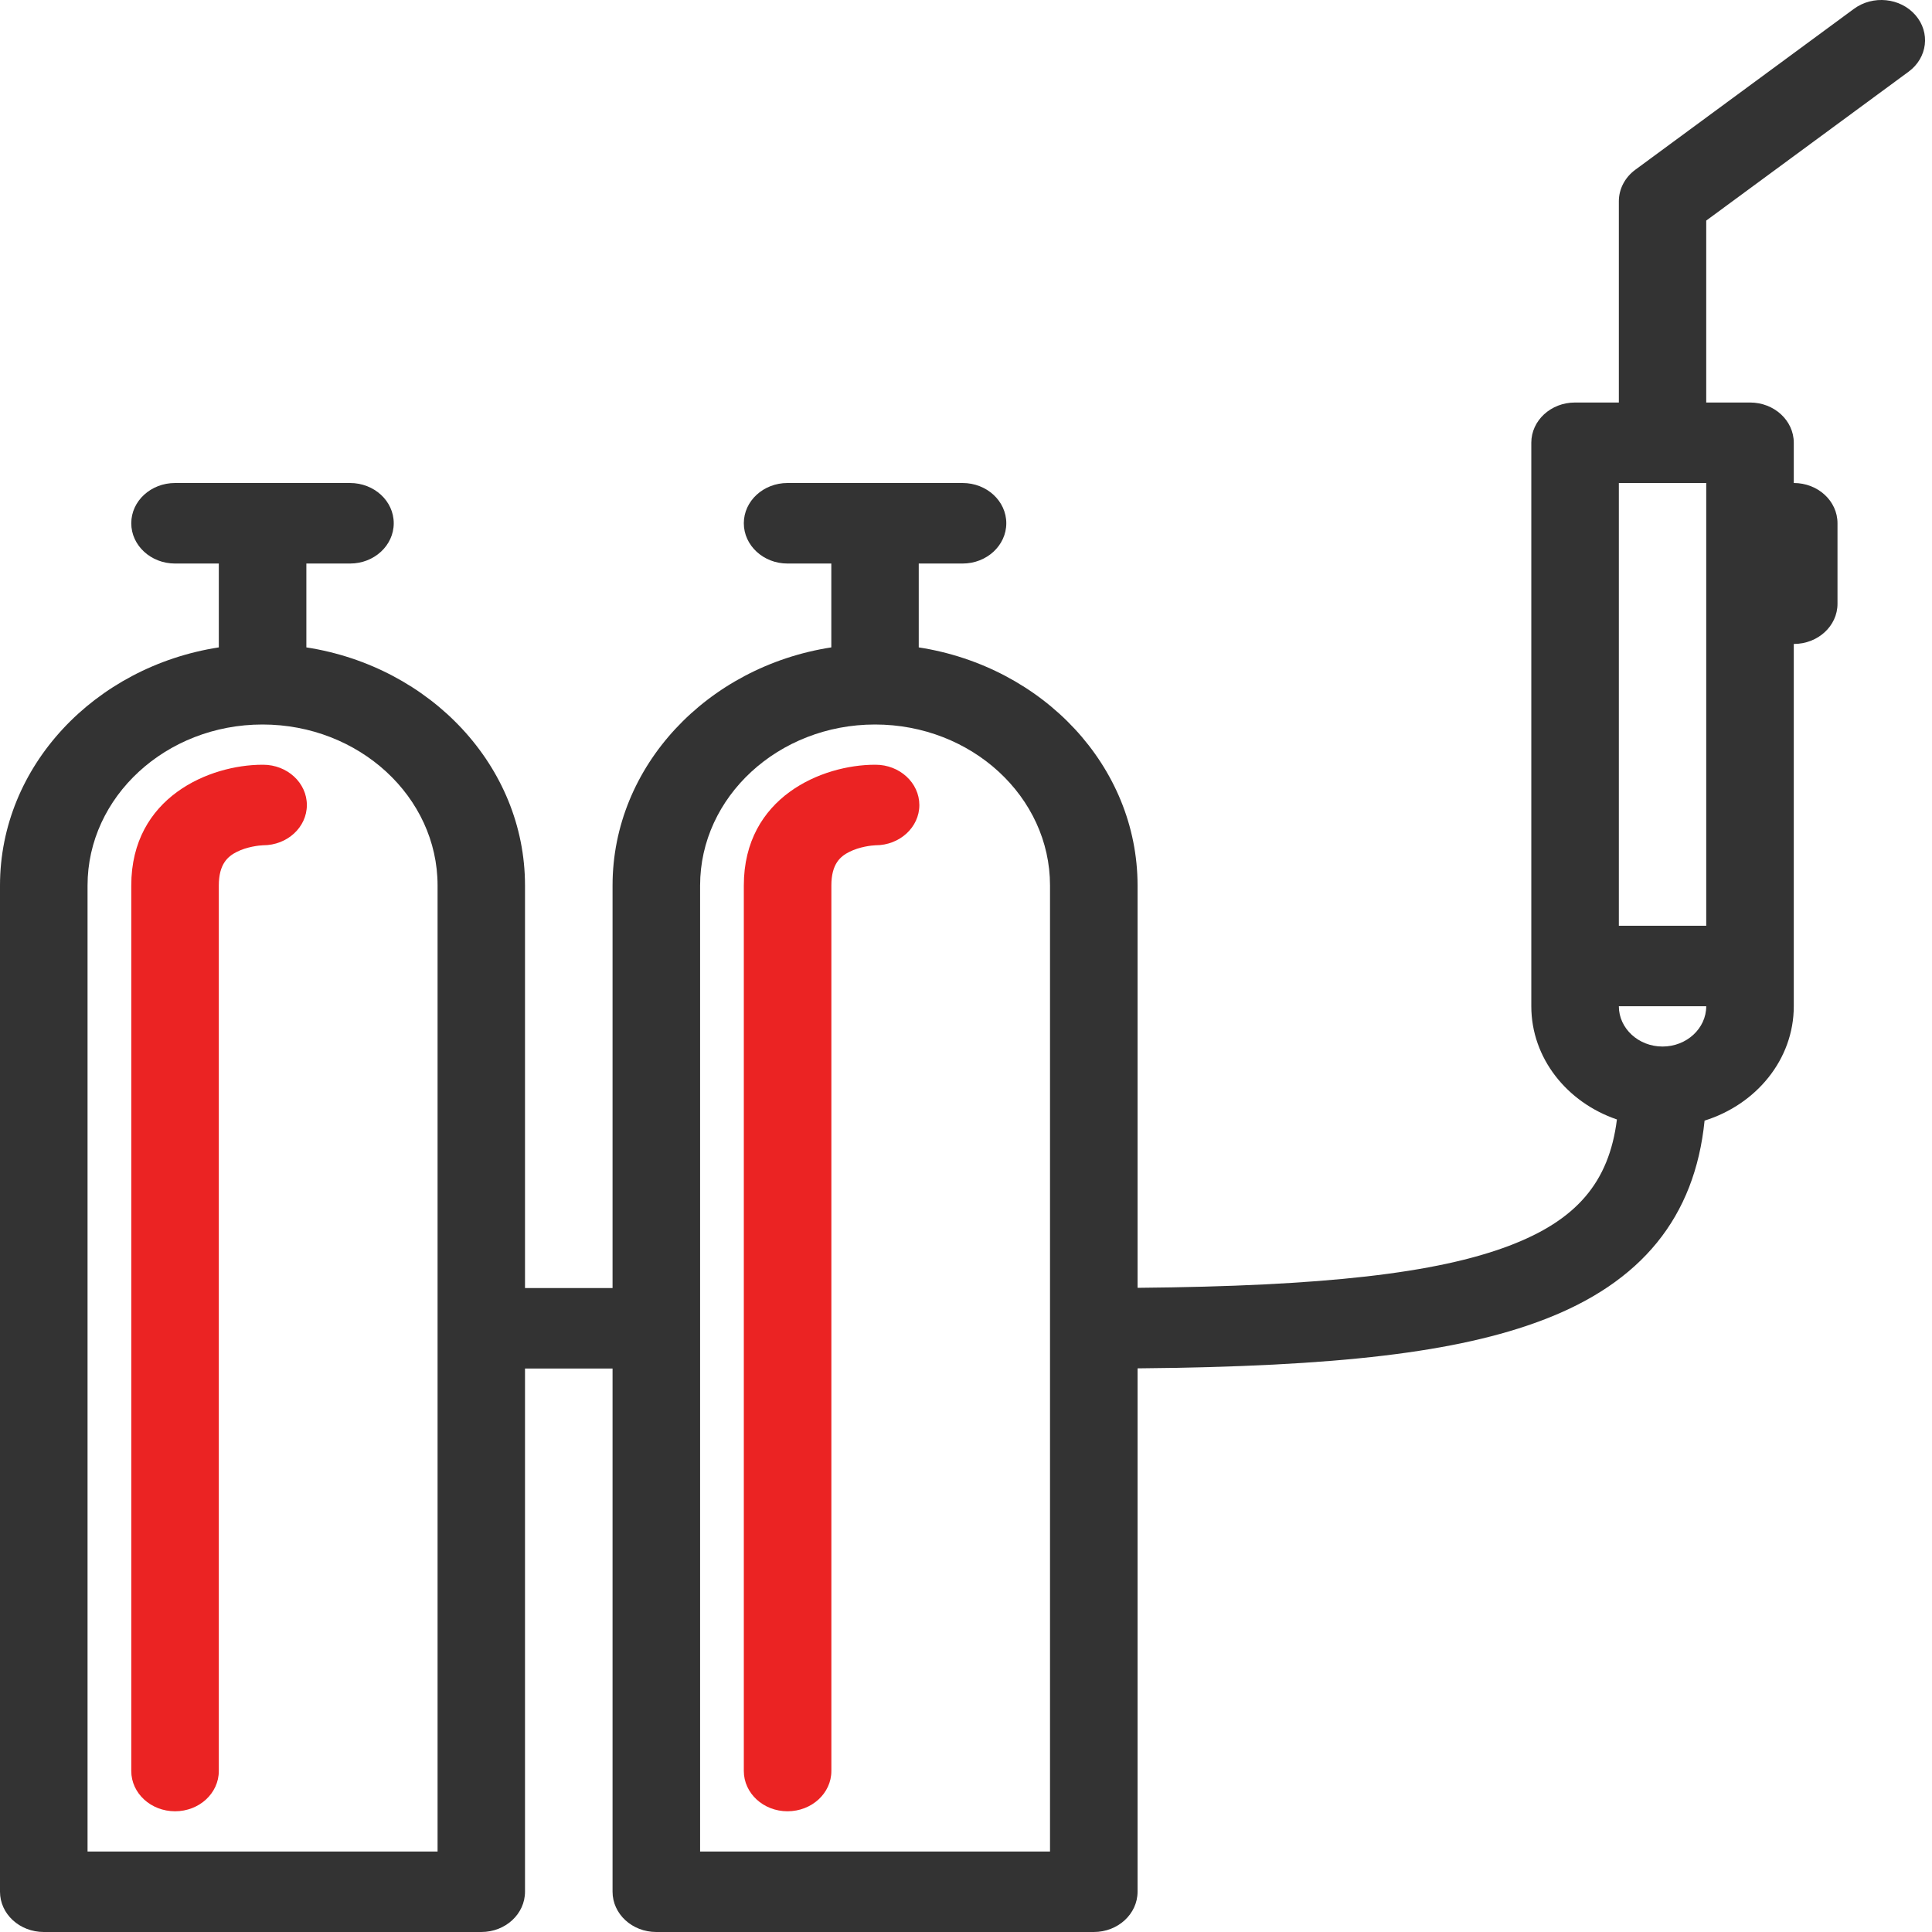
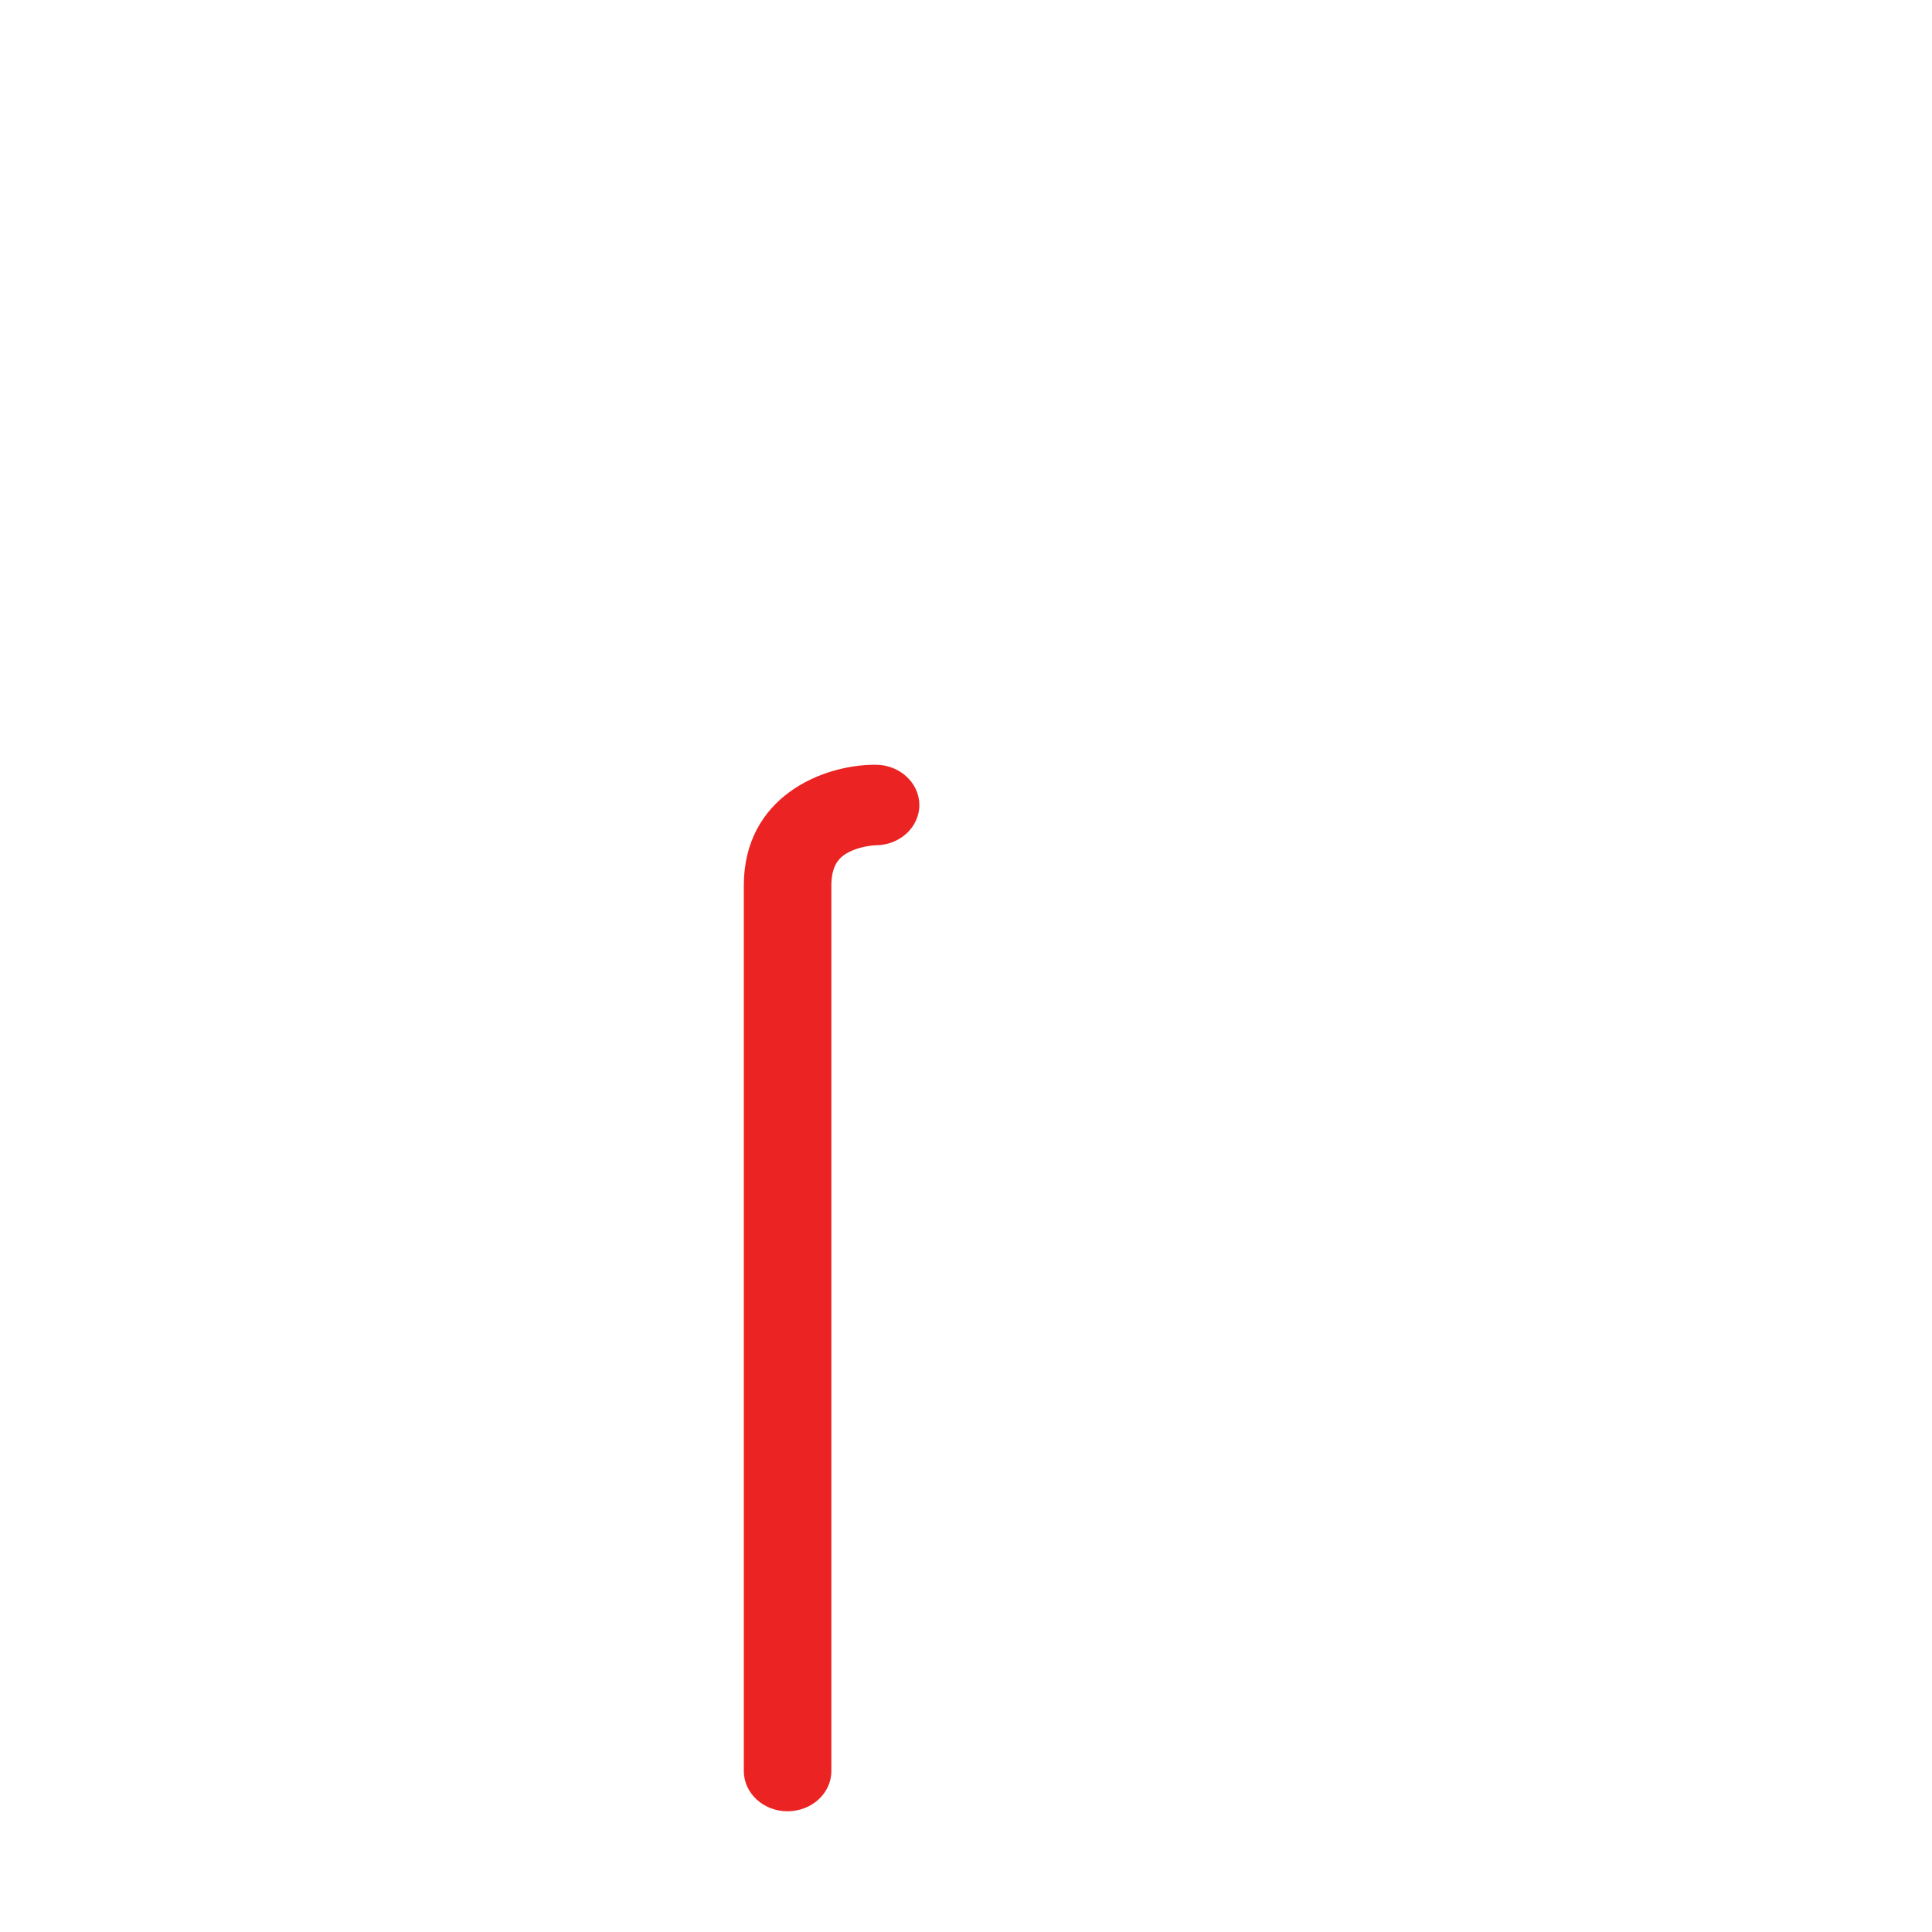
<svg xmlns="http://www.w3.org/2000/svg" width="35" height="35" viewBox="0 0 35 35" fill="none">
-   <path d="M34.7 0.274C34.427 -0.041 33.929 -0.092 33.586 0.16L29.624 3.076C29.436 3.215 29.327 3.425 29.327 3.646V7.292H28.532C28.096 7.292 27.741 7.618 27.741 8.021V18.229C27.741 19.168 28.386 19.971 29.292 20.28C29.149 21.425 28.553 22.108 27.34 22.568C26.024 23.067 23.986 23.3 20.608 23.33V16.041C20.608 13.878 18.892 12.076 16.644 11.728V10.209H17.438C17.875 10.209 18.23 9.882 18.23 9.479C18.23 9.076 17.875 8.75 17.438 8.75H14.266C13.83 8.75 13.475 9.076 13.475 9.479C13.475 9.882 13.83 10.209 14.266 10.209H15.06V11.728C12.813 12.076 11.097 13.878 11.097 16.041V23.334H9.511V16.041C9.511 13.878 7.795 12.076 5.55 11.728V10.209H6.341C6.779 10.209 7.133 9.882 7.133 9.479C7.133 9.076 6.779 8.75 6.341 8.75H3.172C2.733 8.75 2.378 9.076 2.378 9.479C2.378 9.882 2.733 10.209 3.172 10.209H3.964V11.728C1.718 12.076 0 13.878 0 16.041V34.27C0 34.674 0.355 35 0.794 35H8.719C9.157 35 9.511 34.674 9.511 34.27V24.792H11.097V34.27C11.097 34.674 11.452 35 11.889 35H19.816C20.252 35 20.608 34.674 20.608 34.27V24.789C24.253 24.757 26.41 24.497 27.943 23.916C29.738 23.237 30.704 22.05 30.88 20.301C31.818 20.008 32.496 19.191 32.496 18.229V11.666C32.934 11.666 33.288 11.34 33.288 10.938V9.479C33.288 9.076 32.934 8.75 32.496 8.75V8.021C32.496 7.618 32.141 7.292 31.704 7.292H30.91V3.996L34.577 1.298C34.918 1.047 34.974 0.588 34.7 0.274ZM7.927 33.542H7.927H1.586V16.041C1.586 14.434 3.008 13.125 4.755 13.125C6.504 13.125 7.927 14.434 7.927 16.041V33.542ZM19.022 33.542H12.683V16.041C12.683 14.434 14.104 13.125 15.852 13.125C17.601 13.125 19.022 14.434 19.022 16.041V33.542ZM30.118 18.959C29.682 18.959 29.327 18.631 29.327 18.229H30.91C30.91 18.631 30.555 18.959 30.118 18.959ZM30.91 16.771H29.327V8.75H30.91V16.771Z" fill="#333333" />
-   <path d="M4.766 13.854C4.763 13.854 4.76 13.855 4.756 13.855V13.854C3.801 13.854 2.378 14.437 2.378 16.042V32.083C2.378 32.487 2.733 32.813 3.172 32.813C3.609 32.813 3.964 32.487 3.964 32.083V16.042C3.964 15.65 4.129 15.514 4.289 15.433C4.472 15.34 4.694 15.315 4.765 15.313H4.756V15.312C4.759 15.312 4.763 15.313 4.765 15.313C4.765 15.313 4.765 15.313 4.766 15.313C5.204 15.313 5.559 14.987 5.559 14.584C5.559 14.181 5.204 13.854 4.766 13.854Z" fill="#EB2323" />
  <path d="M15.862 13.854C15.859 13.854 15.856 13.855 15.852 13.855V13.854C14.897 13.854 13.475 14.437 13.475 16.042V32.083C13.475 32.487 13.83 32.813 14.266 32.813C14.705 32.813 15.061 32.487 15.061 32.083V16.042C15.061 15.65 15.224 15.514 15.386 15.433C15.569 15.34 15.79 15.315 15.862 15.313C16.299 15.313 16.655 14.987 16.655 14.584C16.654 14.181 16.299 13.854 15.862 13.854ZM15.852 15.313V15.312C15.855 15.312 15.857 15.313 15.861 15.313H15.852Z" fill="#EB2323" />
</svg>